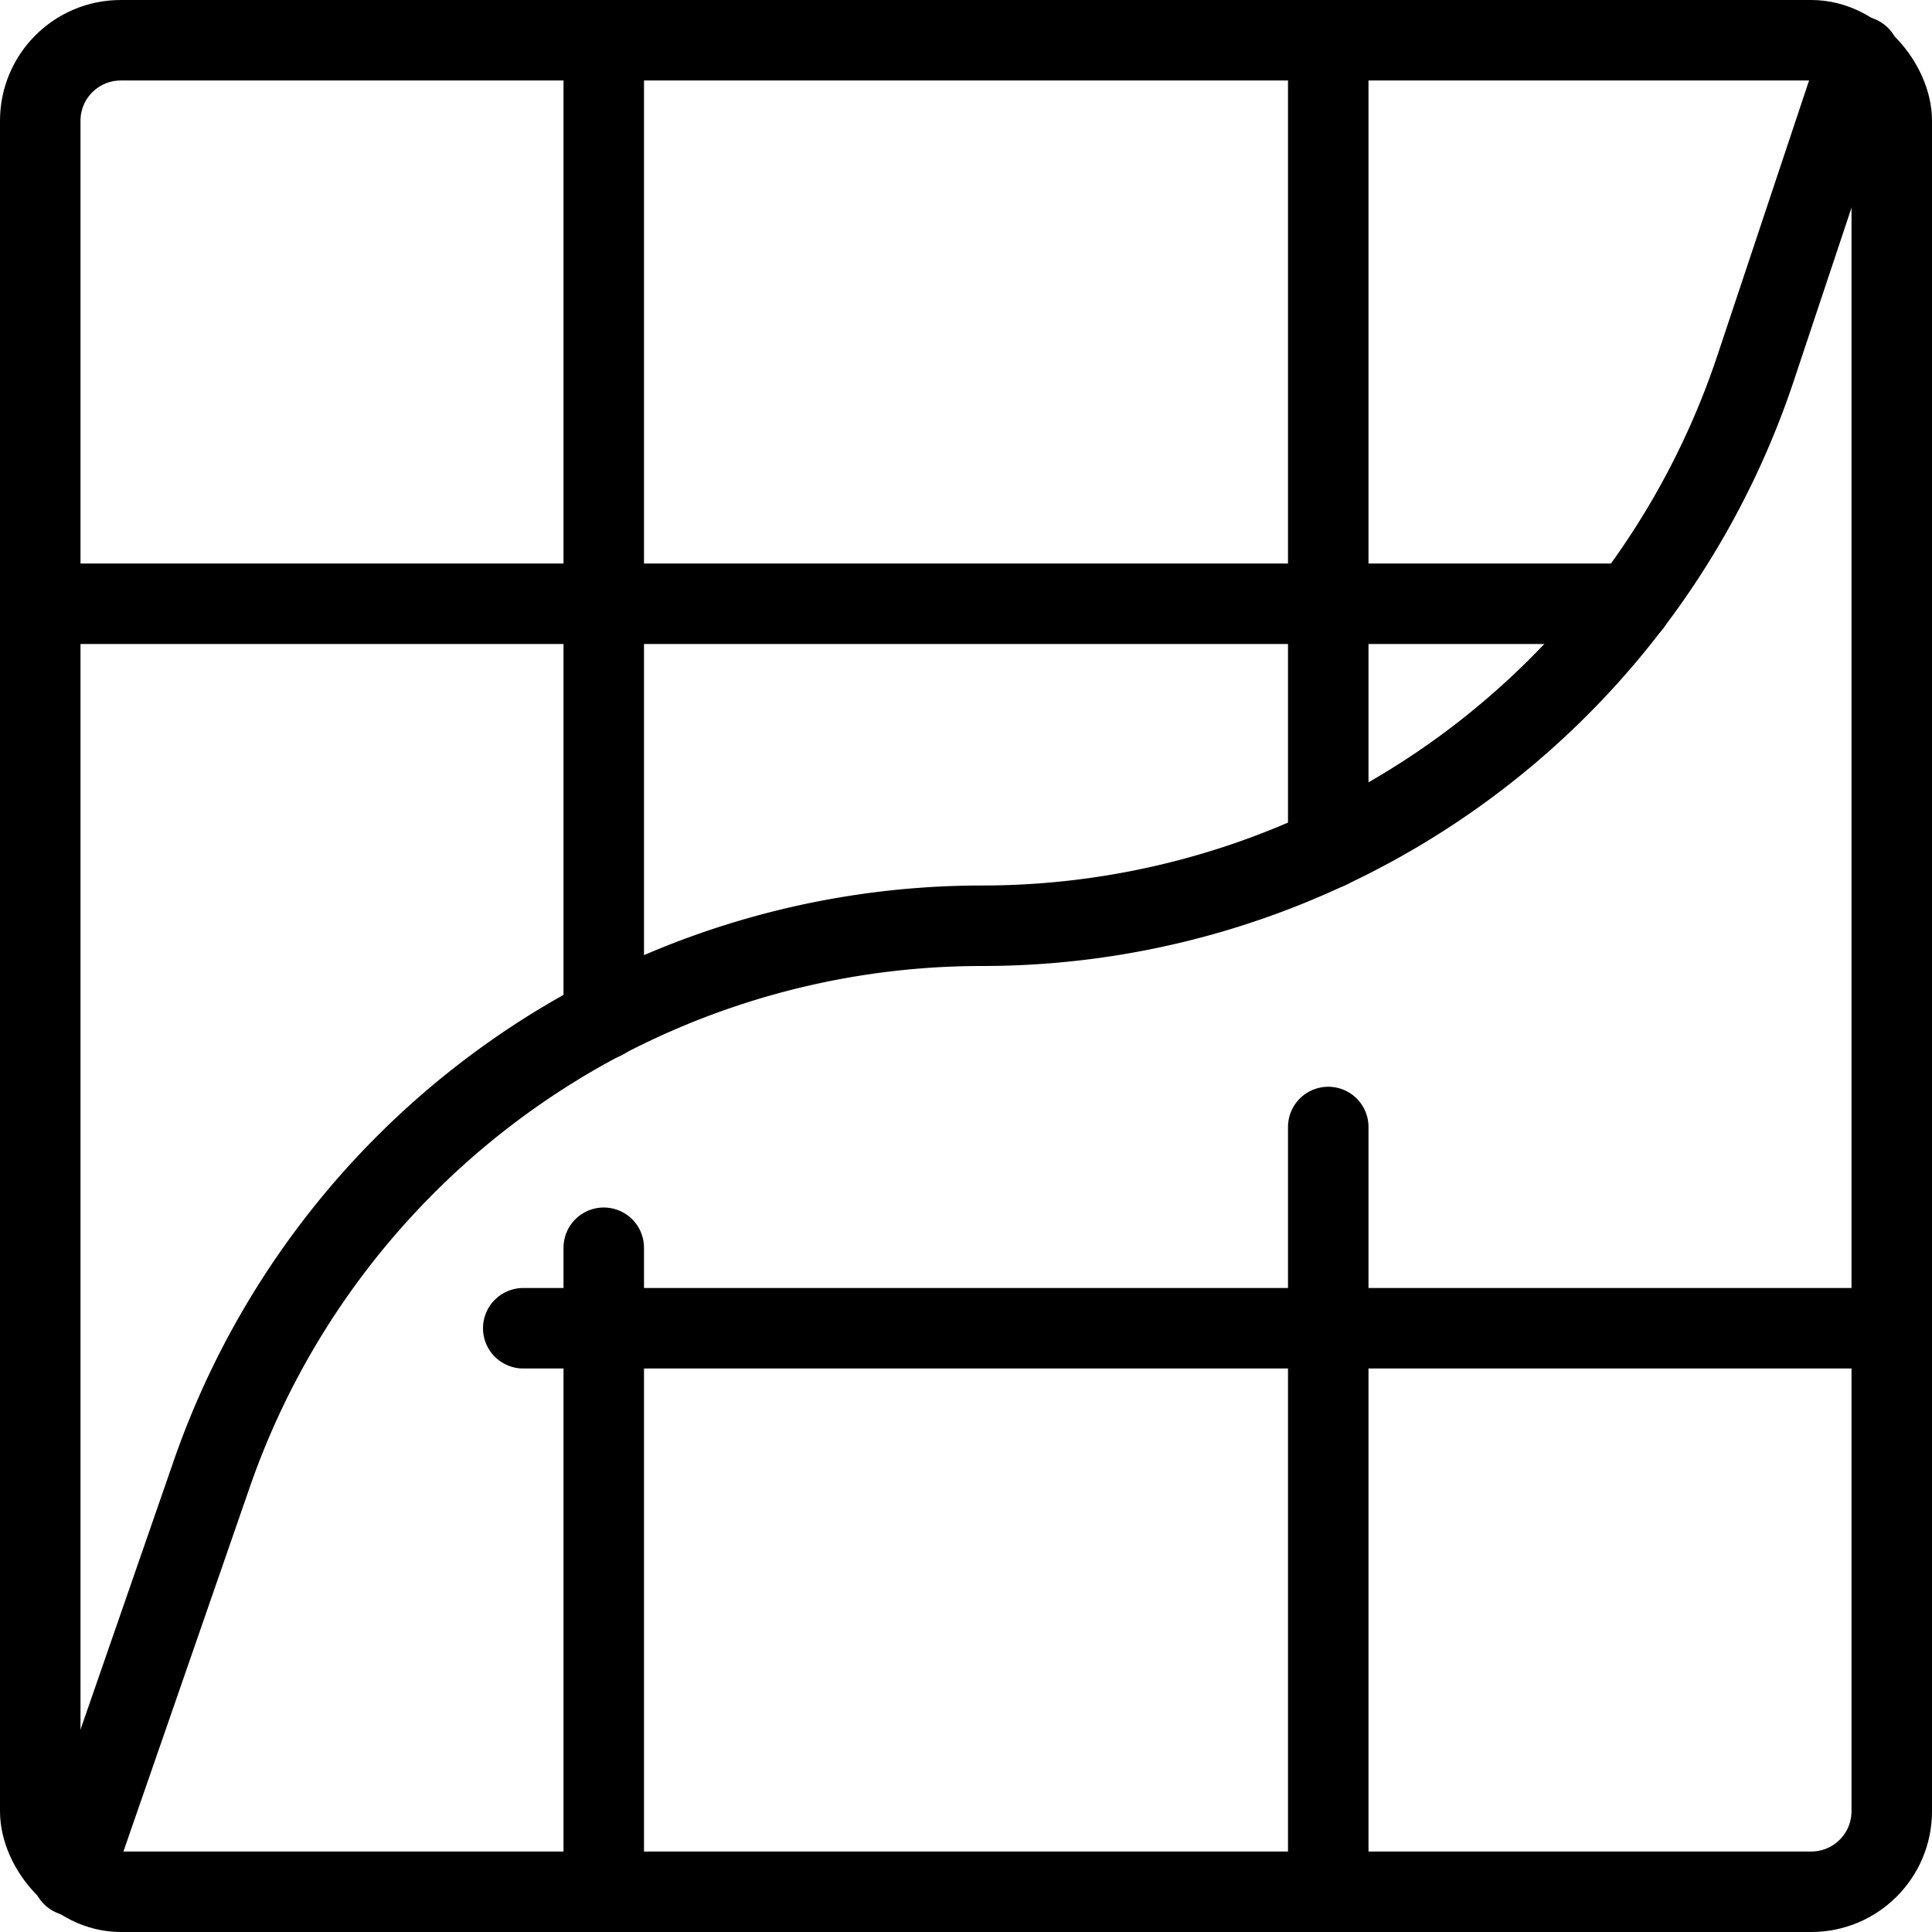
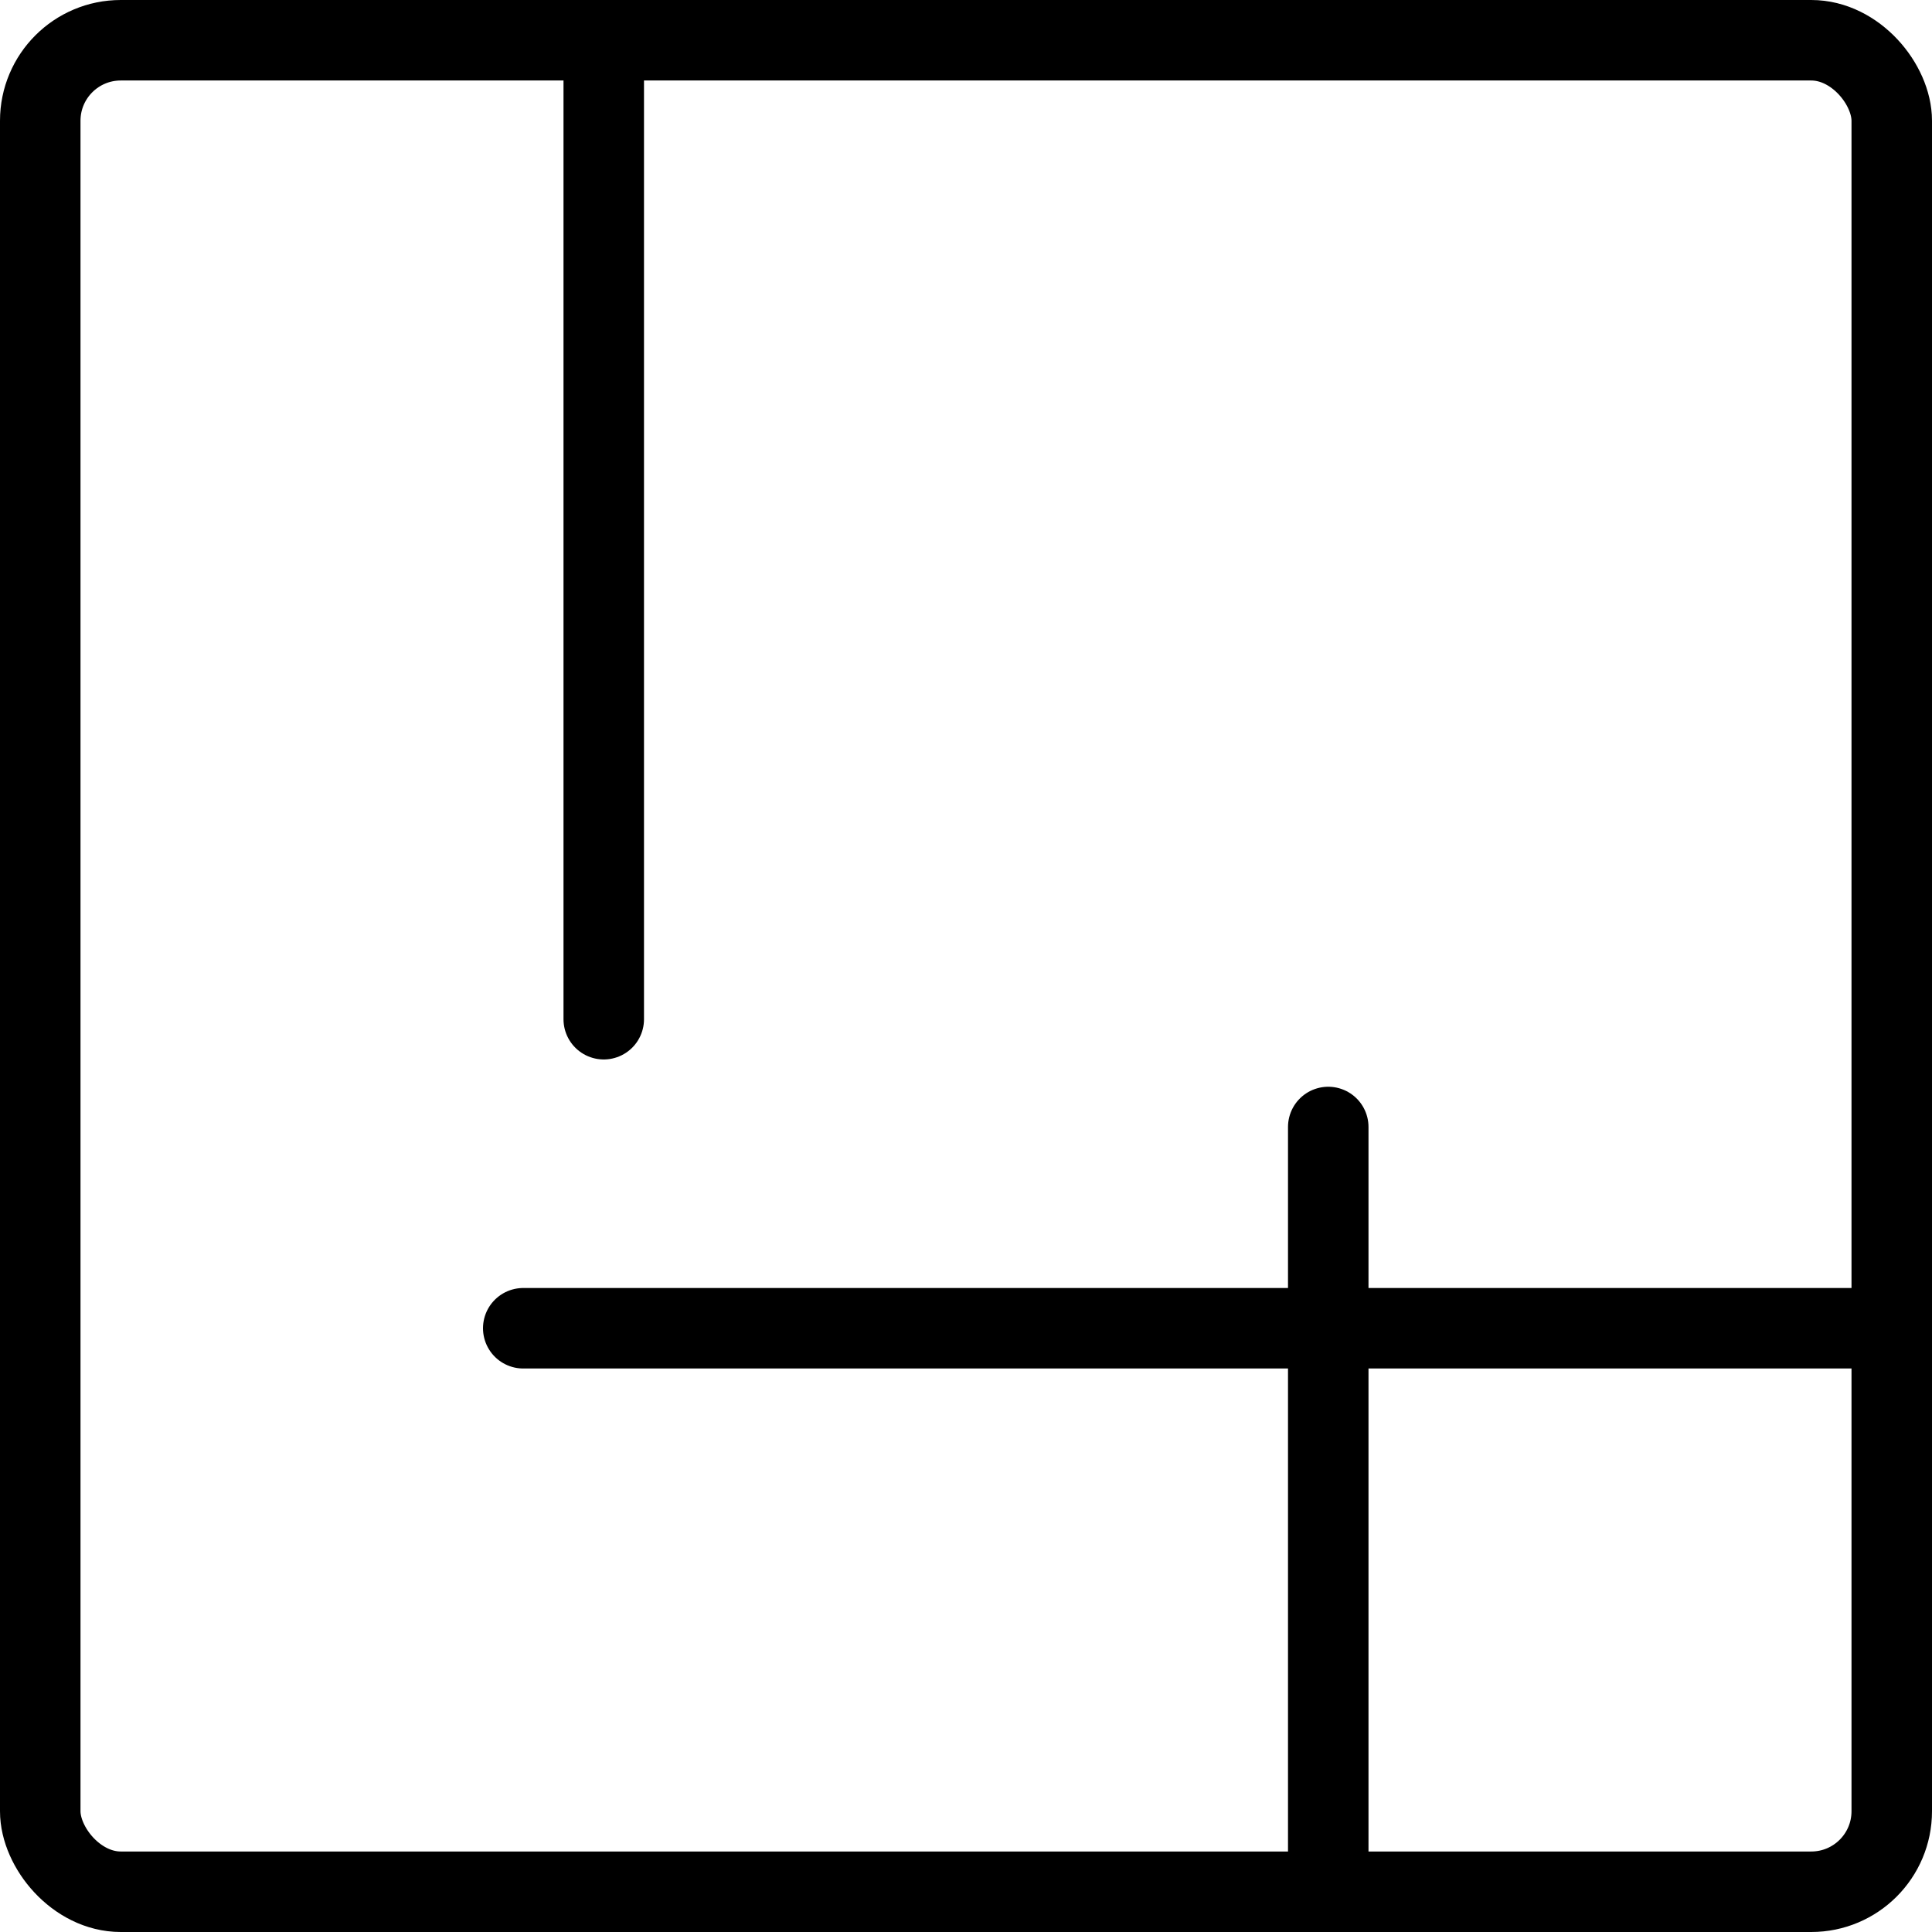
<svg xmlns="http://www.w3.org/2000/svg" viewBox="0 0 24 24">
  <g transform="matrix(1,0,0,1,0,0)">
    <defs>
      <style>.a,.b{fill:none;stroke:#000000;}.a{stroke-miterlimit:10;}.b{stroke-linecap:round;stroke-linejoin:round;}</style>
    </defs>
    <rect class="a" x="0.5" y="0.5" width="23" height="23" rx="1" />
    <line class="b" x1="7.5" y1="0.5" x2="7.5" y2="12.661" />
-     <line class="b" x1="16.5" y1="0.5" x2="16.5" y2="10.544" />
-     <line class="b" x1="20.266" y1="7.5" x2="0.5" y2="7.5" />
    <line class="b" x1="23.5" y1="16.5" x2="6.5" y2="16.5" />
-     <path class="b" d="M.9,23.3,2.634,18.3A10.129,10.129,0,0,1,12.2,11.5h0a10.127,10.127,0,0,0,9.608-6.925L23.1.7" />
-     <line class="b" x1="7.5" y1="15.5" x2="7.5" y2="23.497" />
    <line class="b" x1="16.5" y1="14" x2="16.5" y2="23.5" />
  </g>
</svg>